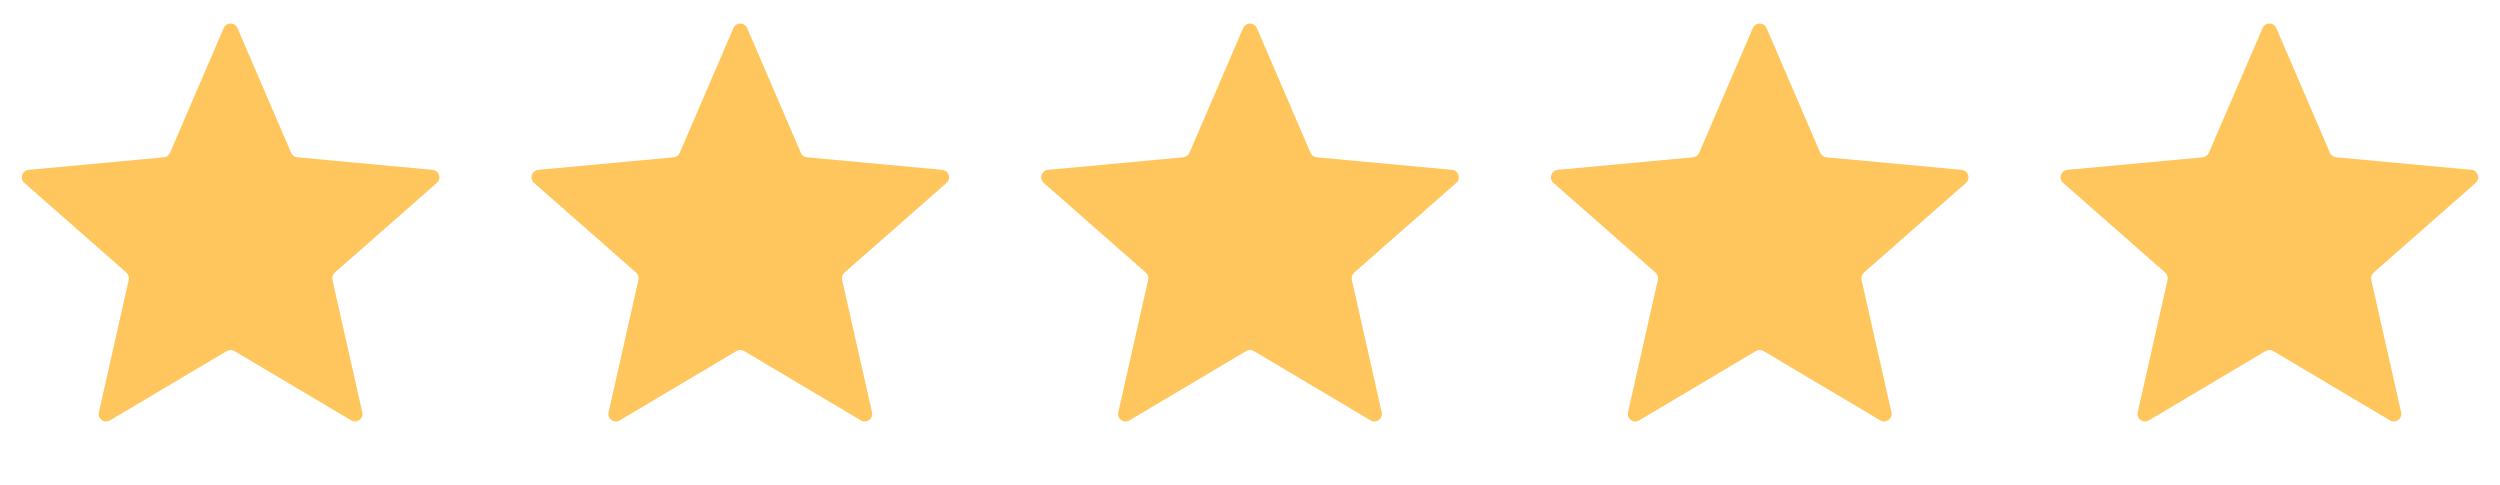
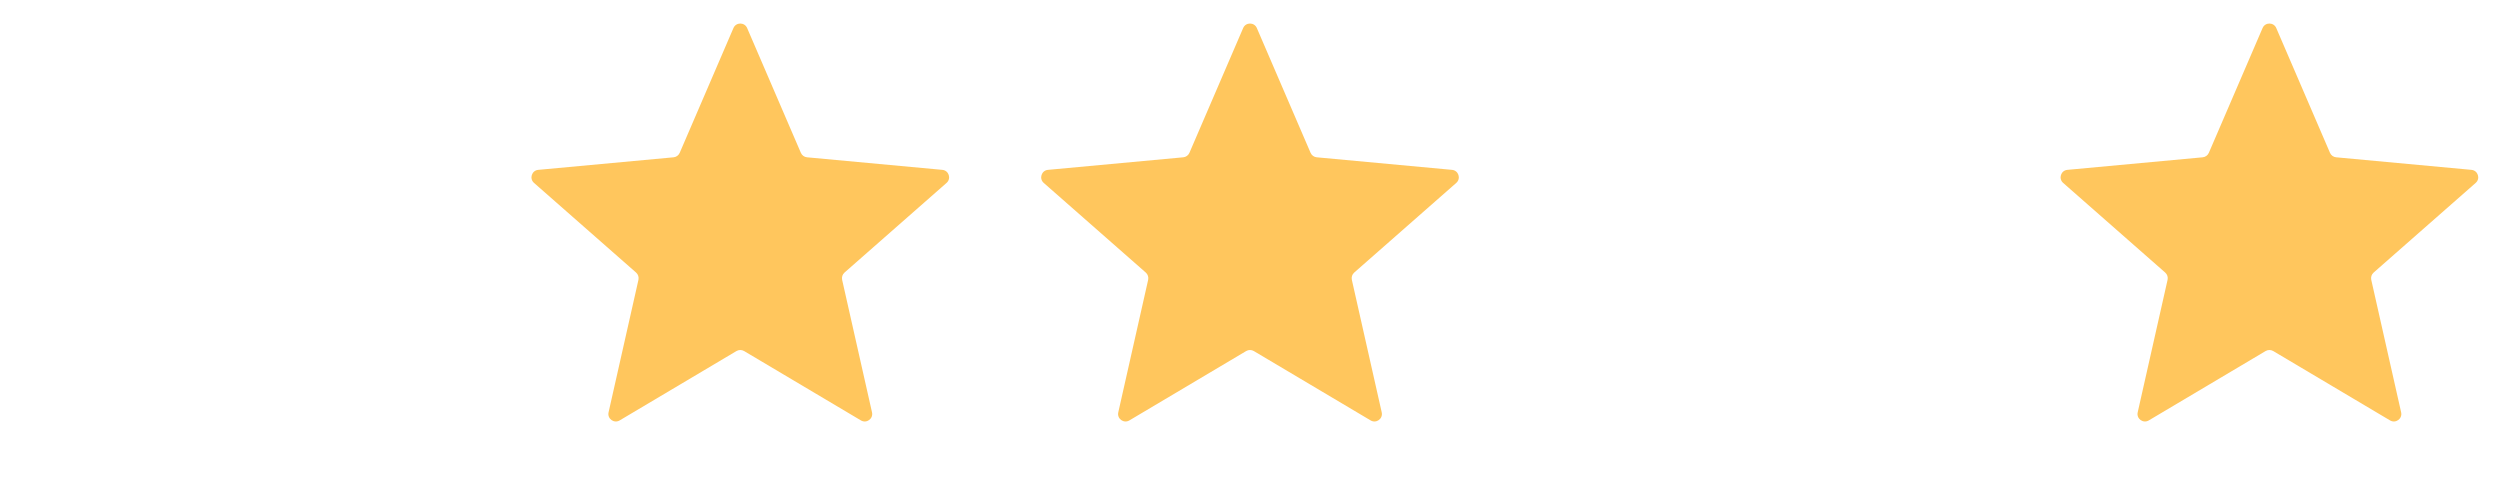
<svg xmlns="http://www.w3.org/2000/svg" width="103" height="20" viewBox="0 0 103 20" fill="none">
-   <path d="M9.217 1.156C9.324 0.908 9.676 0.908 9.783 1.156L11.996 6.297C12.041 6.4 12.138 6.471 12.251 6.481L17.824 6.998C18.093 7.023 18.201 7.358 17.998 7.536L13.793 11.23C13.709 11.304 13.671 11.419 13.696 11.529L14.927 16.989C14.986 17.252 14.702 17.459 14.47 17.321L9.657 14.463C9.56 14.406 9.44 14.406 9.343 14.463L4.53 17.321C4.298 17.459 4.014 17.252 4.073 16.989L5.304 11.529C5.328 11.419 5.291 11.304 5.207 11.23L1.002 7.536C0.799 7.358 0.907 7.023 1.176 6.998L6.75 6.481C6.862 6.471 6.959 6.4 7.004 6.297L9.217 1.156Z" fill="#FFC65D" />
  <path d="M30.218 1.156C30.324 0.908 30.676 0.908 30.782 1.156L32.996 6.297C33.041 6.4 33.138 6.471 33.251 6.481L38.824 6.998C39.093 7.023 39.201 7.358 38.998 7.536L34.793 11.23C34.709 11.304 34.672 11.419 34.696 11.529L35.927 16.989C35.986 17.252 35.702 17.459 35.47 17.321L30.657 14.463C30.56 14.406 30.44 14.406 30.343 14.463L25.53 17.321C25.298 17.459 25.014 17.252 25.073 16.989L26.304 11.529C26.328 11.419 26.291 11.304 26.207 11.23L22.002 7.536C21.799 7.358 21.907 7.023 22.176 6.998L27.75 6.481C27.862 6.471 27.959 6.4 28.004 6.297L30.218 1.156Z" fill="#FFC65D" />
-   <path d="M51.218 1.156C51.324 0.908 51.676 0.908 51.782 1.156L53.996 6.297C54.041 6.4 54.138 6.471 54.251 6.481L59.824 6.998C60.093 7.023 60.201 7.358 59.998 7.536L55.793 11.23C55.709 11.304 55.672 11.419 55.696 11.529L56.927 16.989C56.986 17.252 56.702 17.459 56.47 17.321L51.657 14.463C51.56 14.406 51.44 14.406 51.343 14.463L46.53 17.321C46.298 17.459 46.014 17.252 46.073 16.989L47.304 11.529C47.328 11.419 47.291 11.304 47.207 11.23L43.002 7.536C42.799 7.358 42.907 7.023 43.176 6.998L48.749 6.481C48.862 6.471 48.959 6.4 49.004 6.297L51.218 1.156Z" fill="#FFC65D" />
-   <path d="M72.218 1.156C72.324 0.908 72.676 0.908 72.782 1.156L74.996 6.297C75.041 6.4 75.138 6.471 75.251 6.481L80.824 6.998C81.093 7.023 81.201 7.358 80.998 7.536L76.793 11.23C76.709 11.304 76.671 11.419 76.696 11.529L77.927 16.989C77.986 17.252 77.702 17.459 77.47 17.321L72.657 14.463C72.56 14.406 72.44 14.406 72.343 14.463L67.53 17.321C67.298 17.459 67.014 17.252 67.073 16.989L68.304 11.529C68.329 11.419 68.291 11.304 68.207 11.23L64.002 7.536C63.799 7.358 63.907 7.023 64.176 6.998L69.749 6.481C69.862 6.471 69.959 6.4 70.004 6.297L72.218 1.156Z" fill="#FFC65D" />
+   <path d="M51.218 1.156C51.324 0.908 51.676 0.908 51.782 1.156L53.996 6.297C54.041 6.4 54.138 6.471 54.251 6.481L59.824 6.998C60.093 7.023 60.201 7.358 59.998 7.536L55.793 11.23C55.709 11.304 55.672 11.419 55.696 11.529L56.927 16.989C56.986 17.252 56.702 17.459 56.47 17.321L51.657 14.463C51.56 14.406 51.44 14.406 51.343 14.463L46.53 17.321C46.298 17.459 46.014 17.252 46.073 16.989L47.304 11.529C47.328 11.419 47.291 11.304 47.207 11.23L43.002 7.536C42.799 7.358 42.907 7.023 43.176 6.998L48.749 6.481C48.862 6.471 48.959 6.4 49.004 6.297L51.218 1.156" fill="#FFC65D" />
  <path d="M93.218 1.156C93.324 0.908 93.676 0.908 93.782 1.156L95.996 6.297C96.041 6.4 96.138 6.471 96.251 6.481L101.824 6.998C102.093 7.023 102.201 7.358 101.998 7.536L97.793 11.23C97.709 11.304 97.671 11.419 97.696 11.529L98.927 16.989C98.986 17.252 98.702 17.459 98.47 17.321L93.657 14.463C93.56 14.406 93.44 14.406 93.343 14.463L88.53 17.321C88.298 17.459 88.014 17.252 88.073 16.989L89.304 11.529C89.329 11.419 89.291 11.304 89.207 11.23L85.002 7.536C84.799 7.358 84.907 7.023 85.176 6.998L90.749 6.481C90.862 6.471 90.959 6.4 91.004 6.297L93.218 1.156Z" fill="#FFC65D" />
</svg>